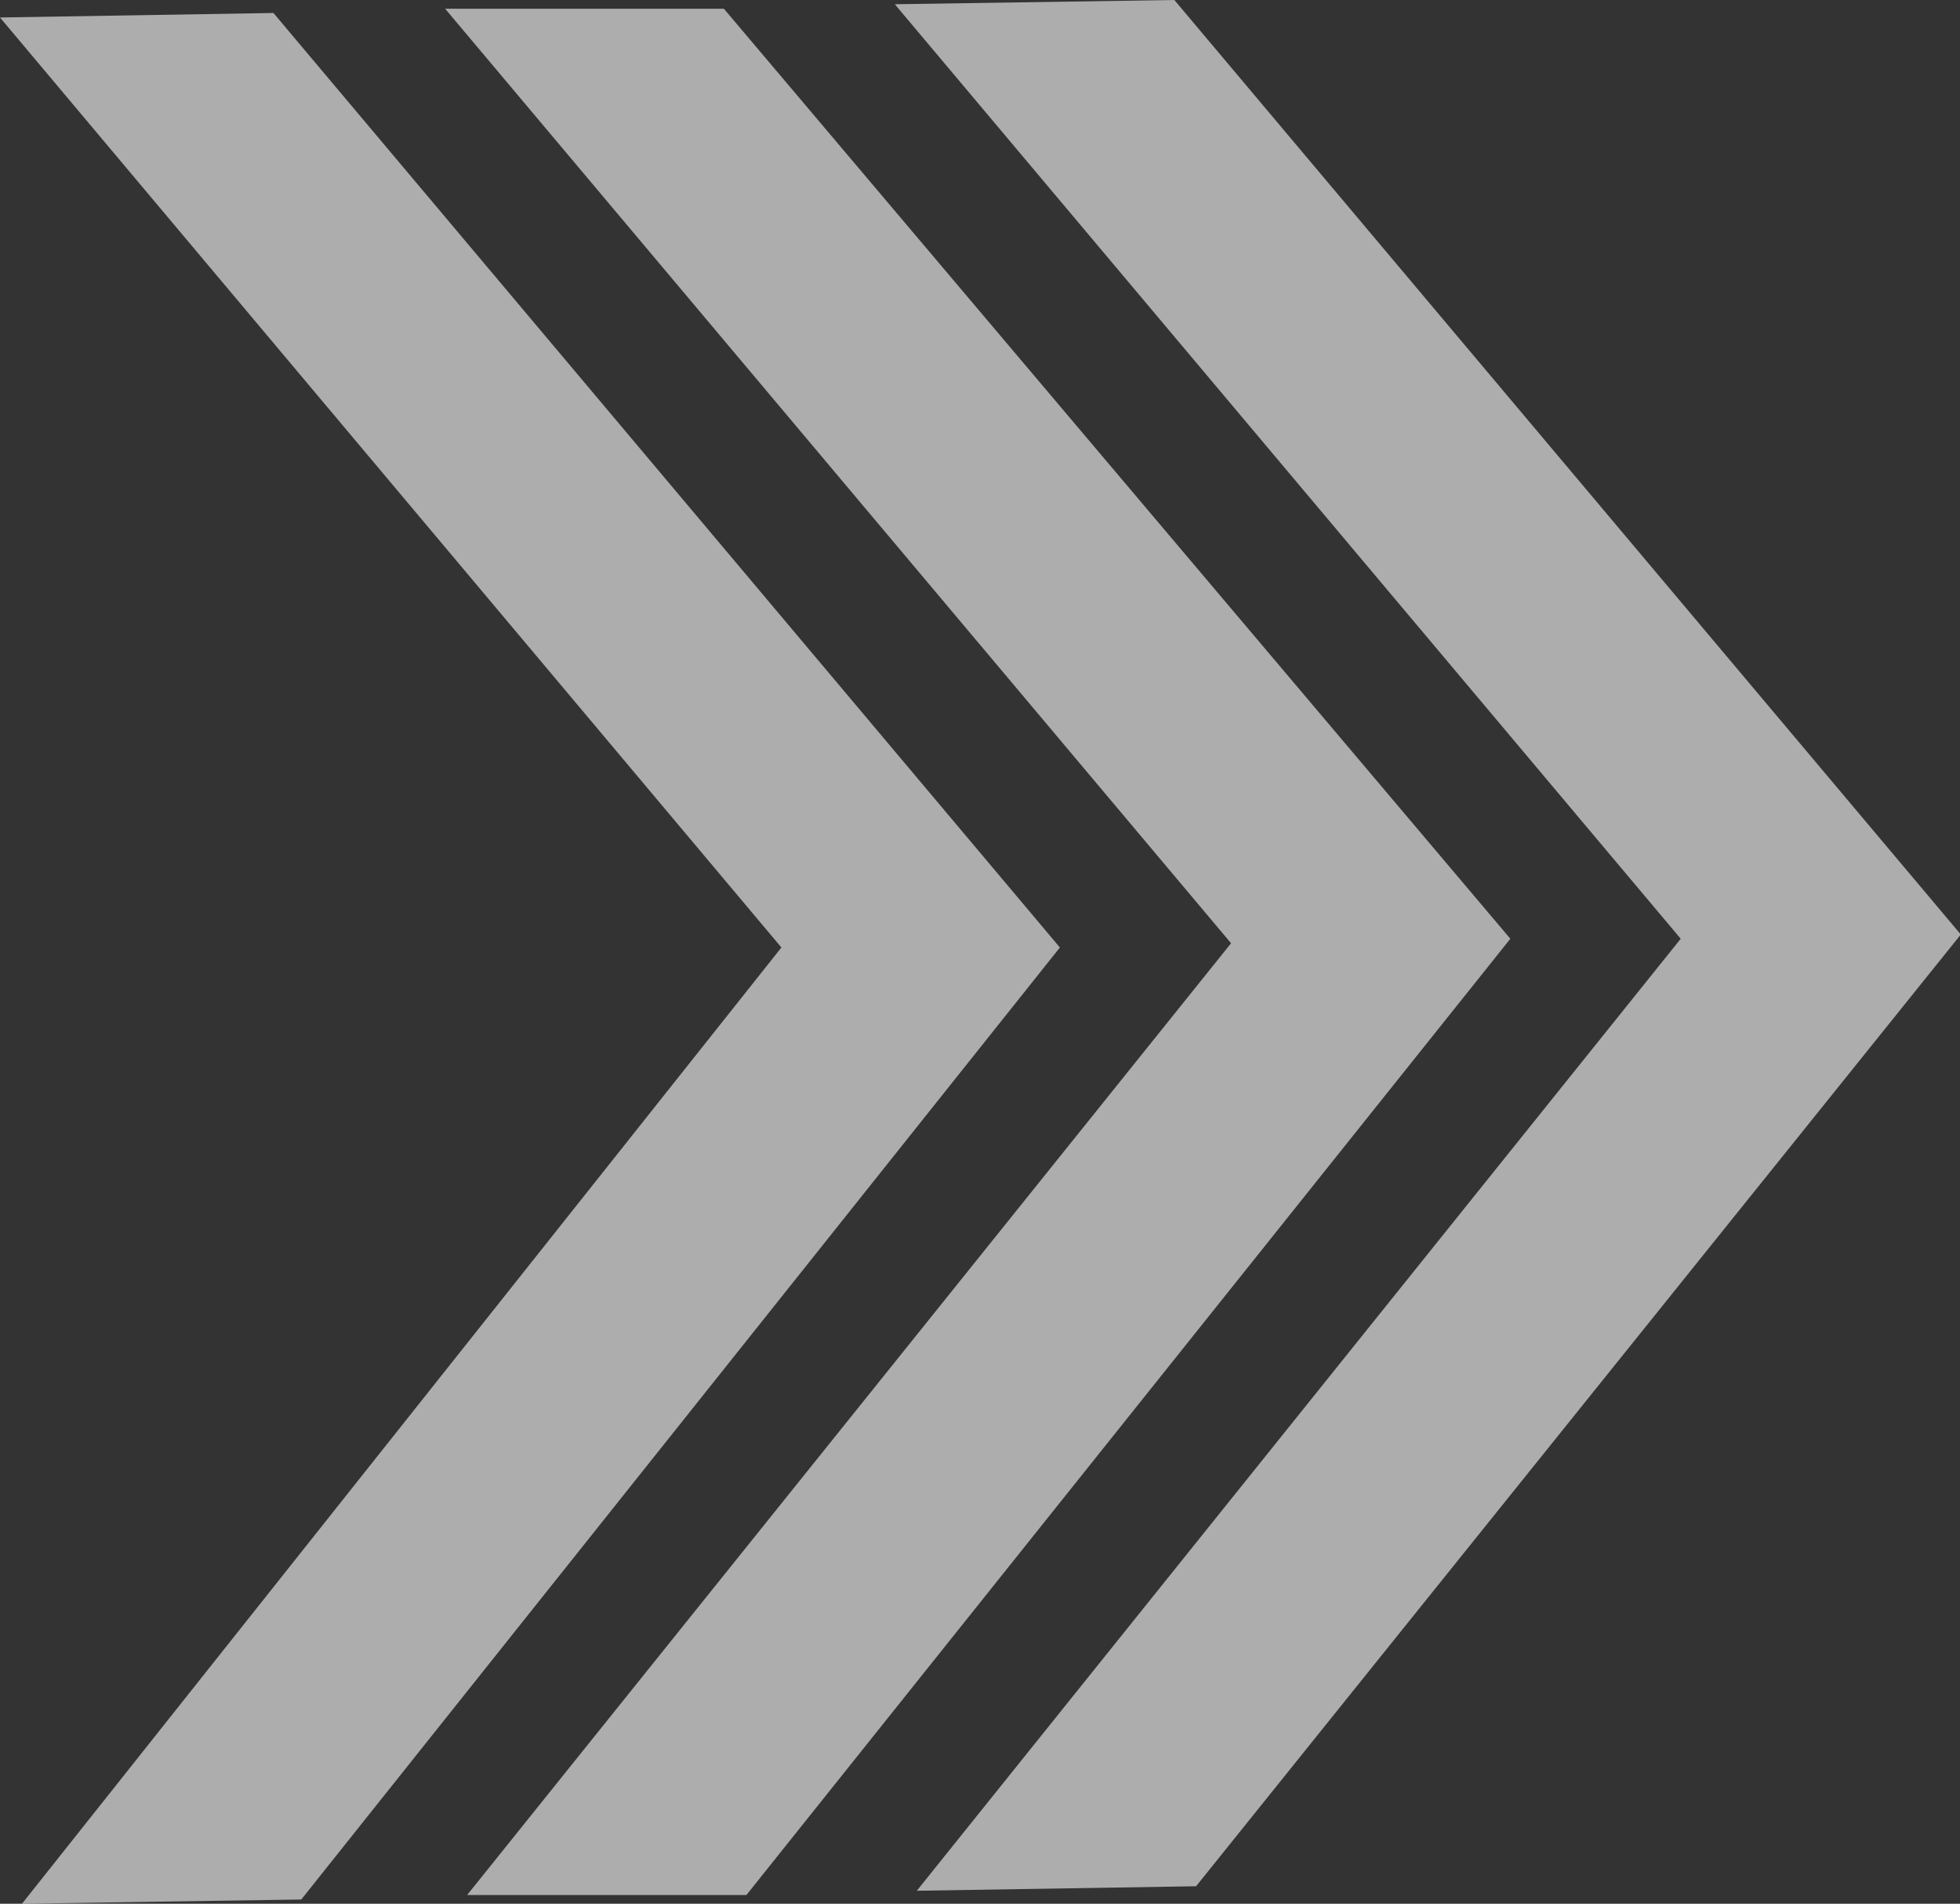
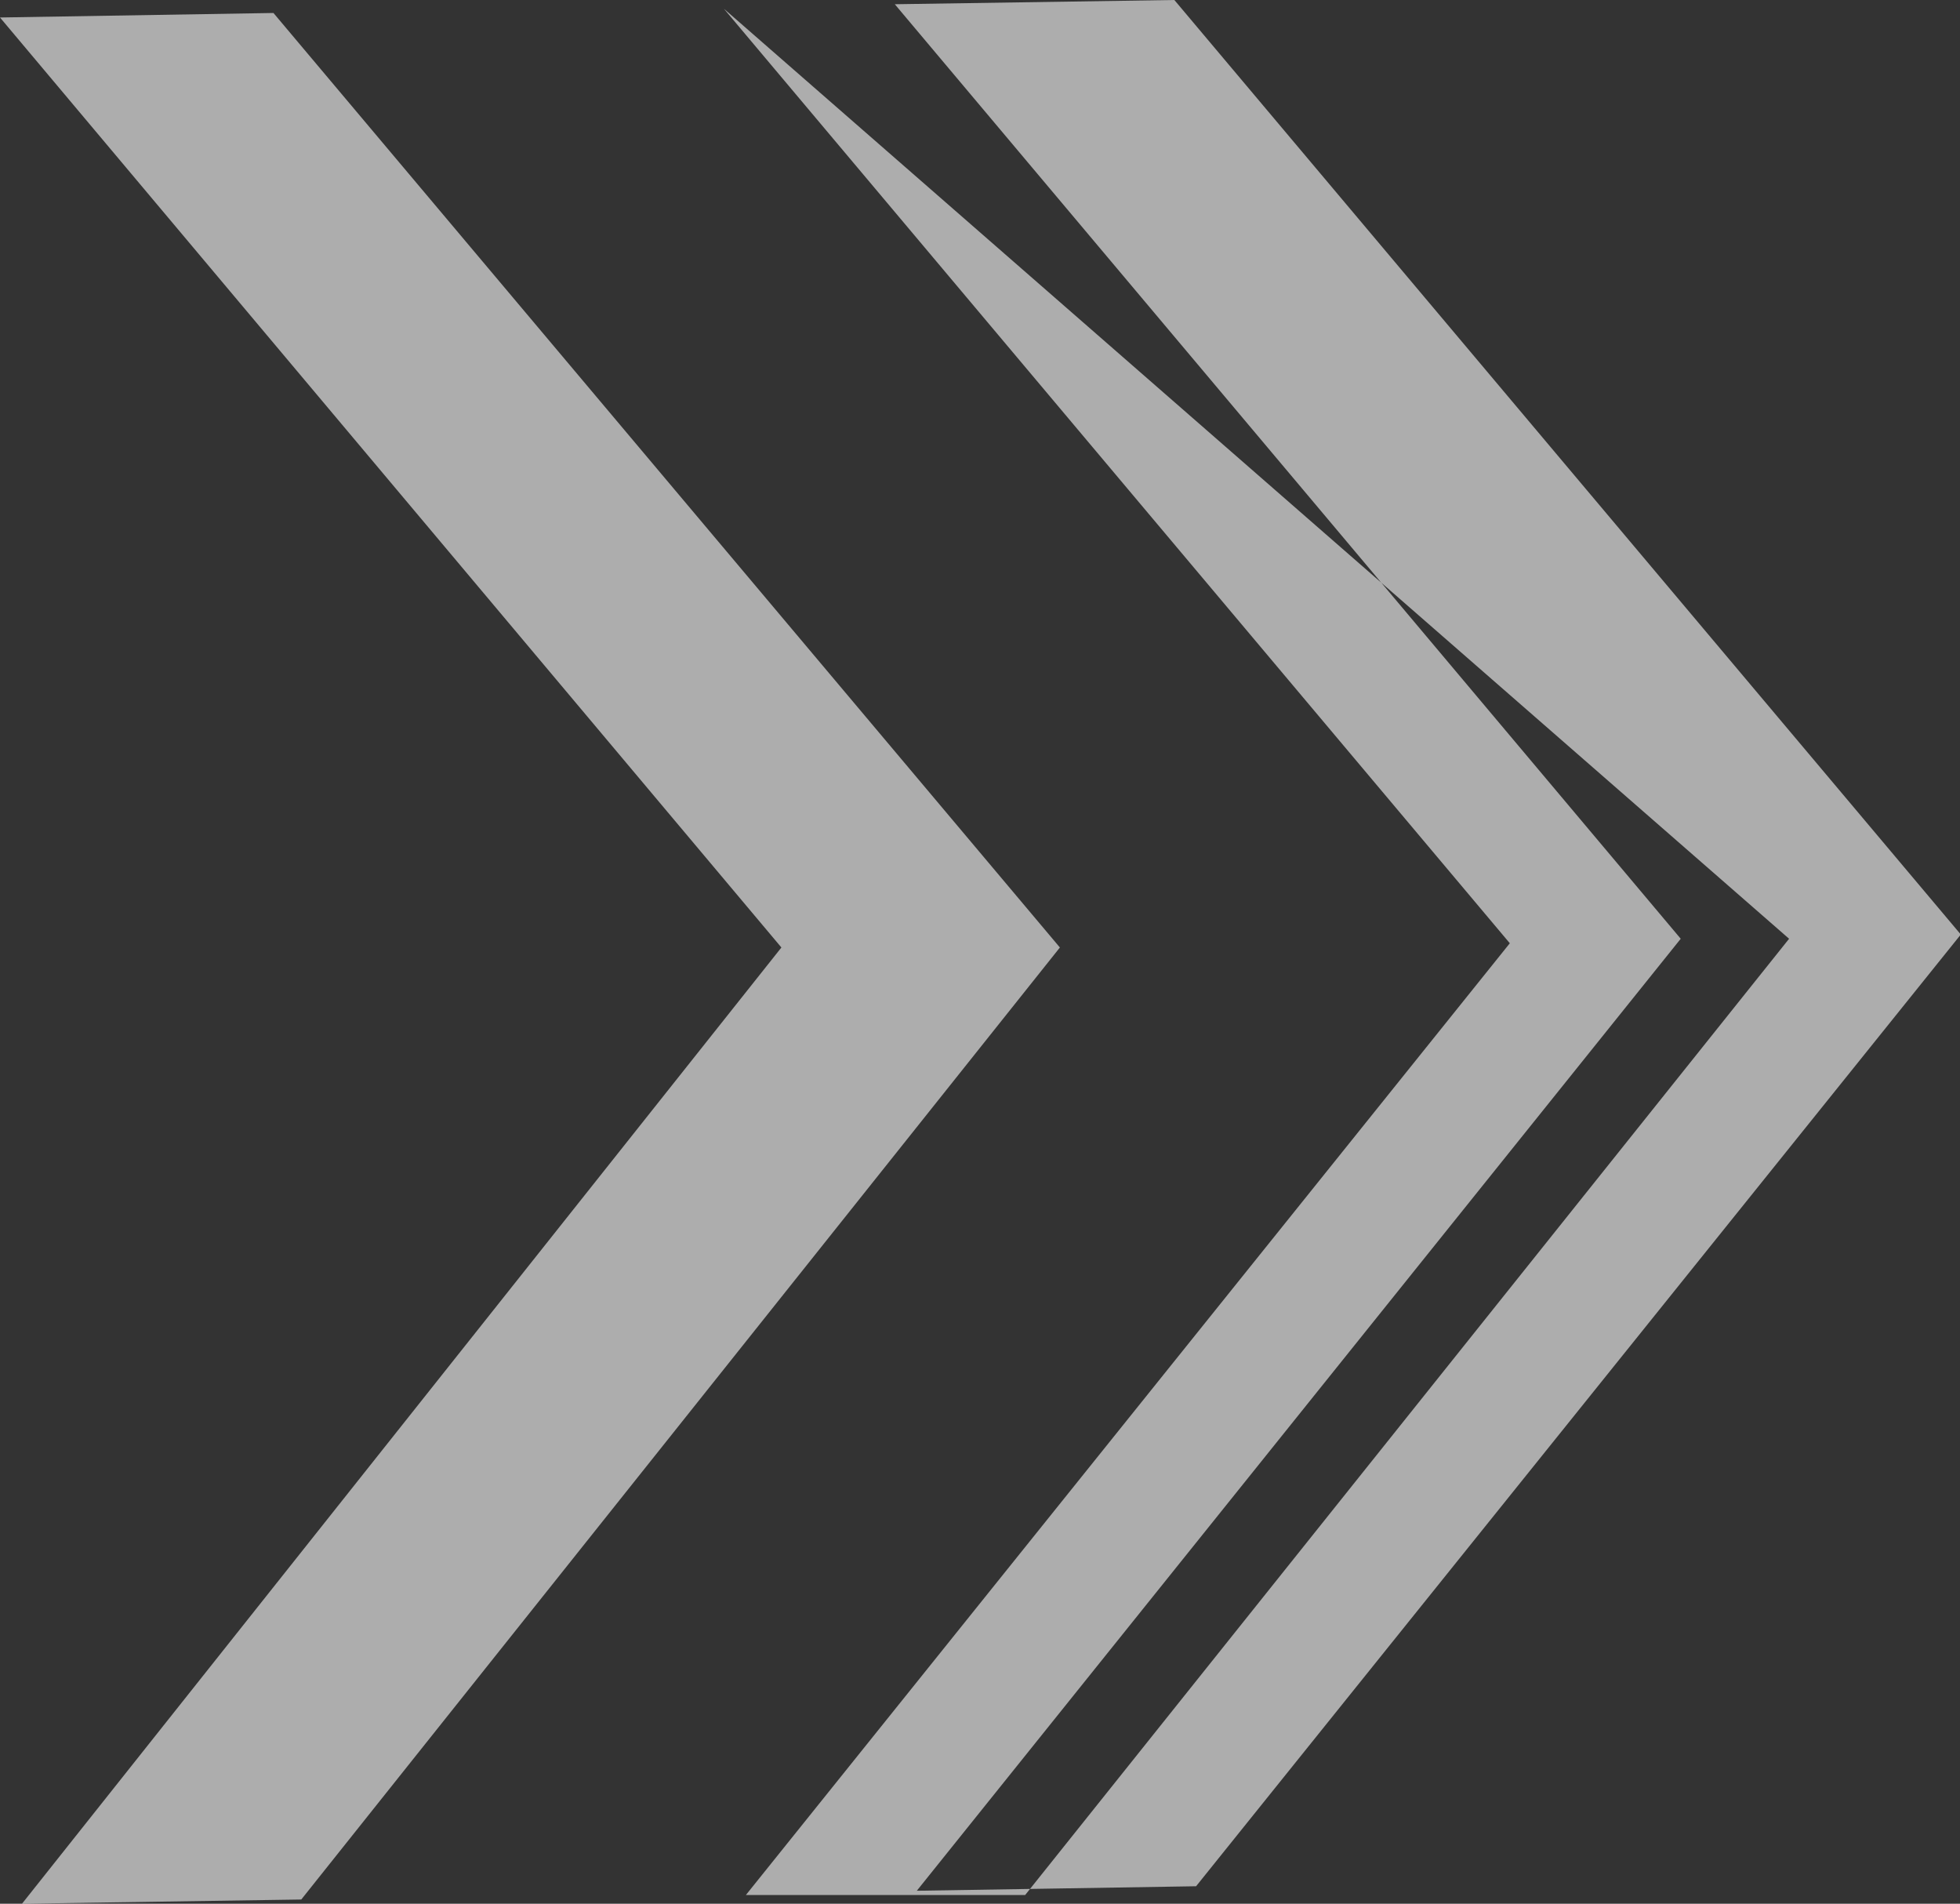
<svg xmlns="http://www.w3.org/2000/svg" viewBox="0 0 73.97 71.83">
  <rect x="0" y="0" width="73.97" height="71.83" fill="#333333" stroke="none" />
-   <path d="m44.32 0-10.55.16 29.66 35.26-28.83 35.92 10.54-.17 28.86-35.91zm-17 .33h-10.52l29.66 35.26-28.83 35.91h10.54l28.83-36.08zm-17 .16-10.32.17 29.49 35.09-28.66 36.08 10.54-.16 28.63-35.92z" fill="#fff" fill-rule="evenodd" opacity=".6" />
+   <path d="m44.32 0-10.55.16 29.66 35.26-28.83 35.92 10.54-.17 28.86-35.91zm-17 .33l29.66 35.26-28.83 35.91h10.54l28.83-36.08zm-17 .16-10.32.17 29.49 35.09-28.66 36.08 10.54-.16 28.63-35.92z" fill="#fff" fill-rule="evenodd" opacity=".6" />
</svg>